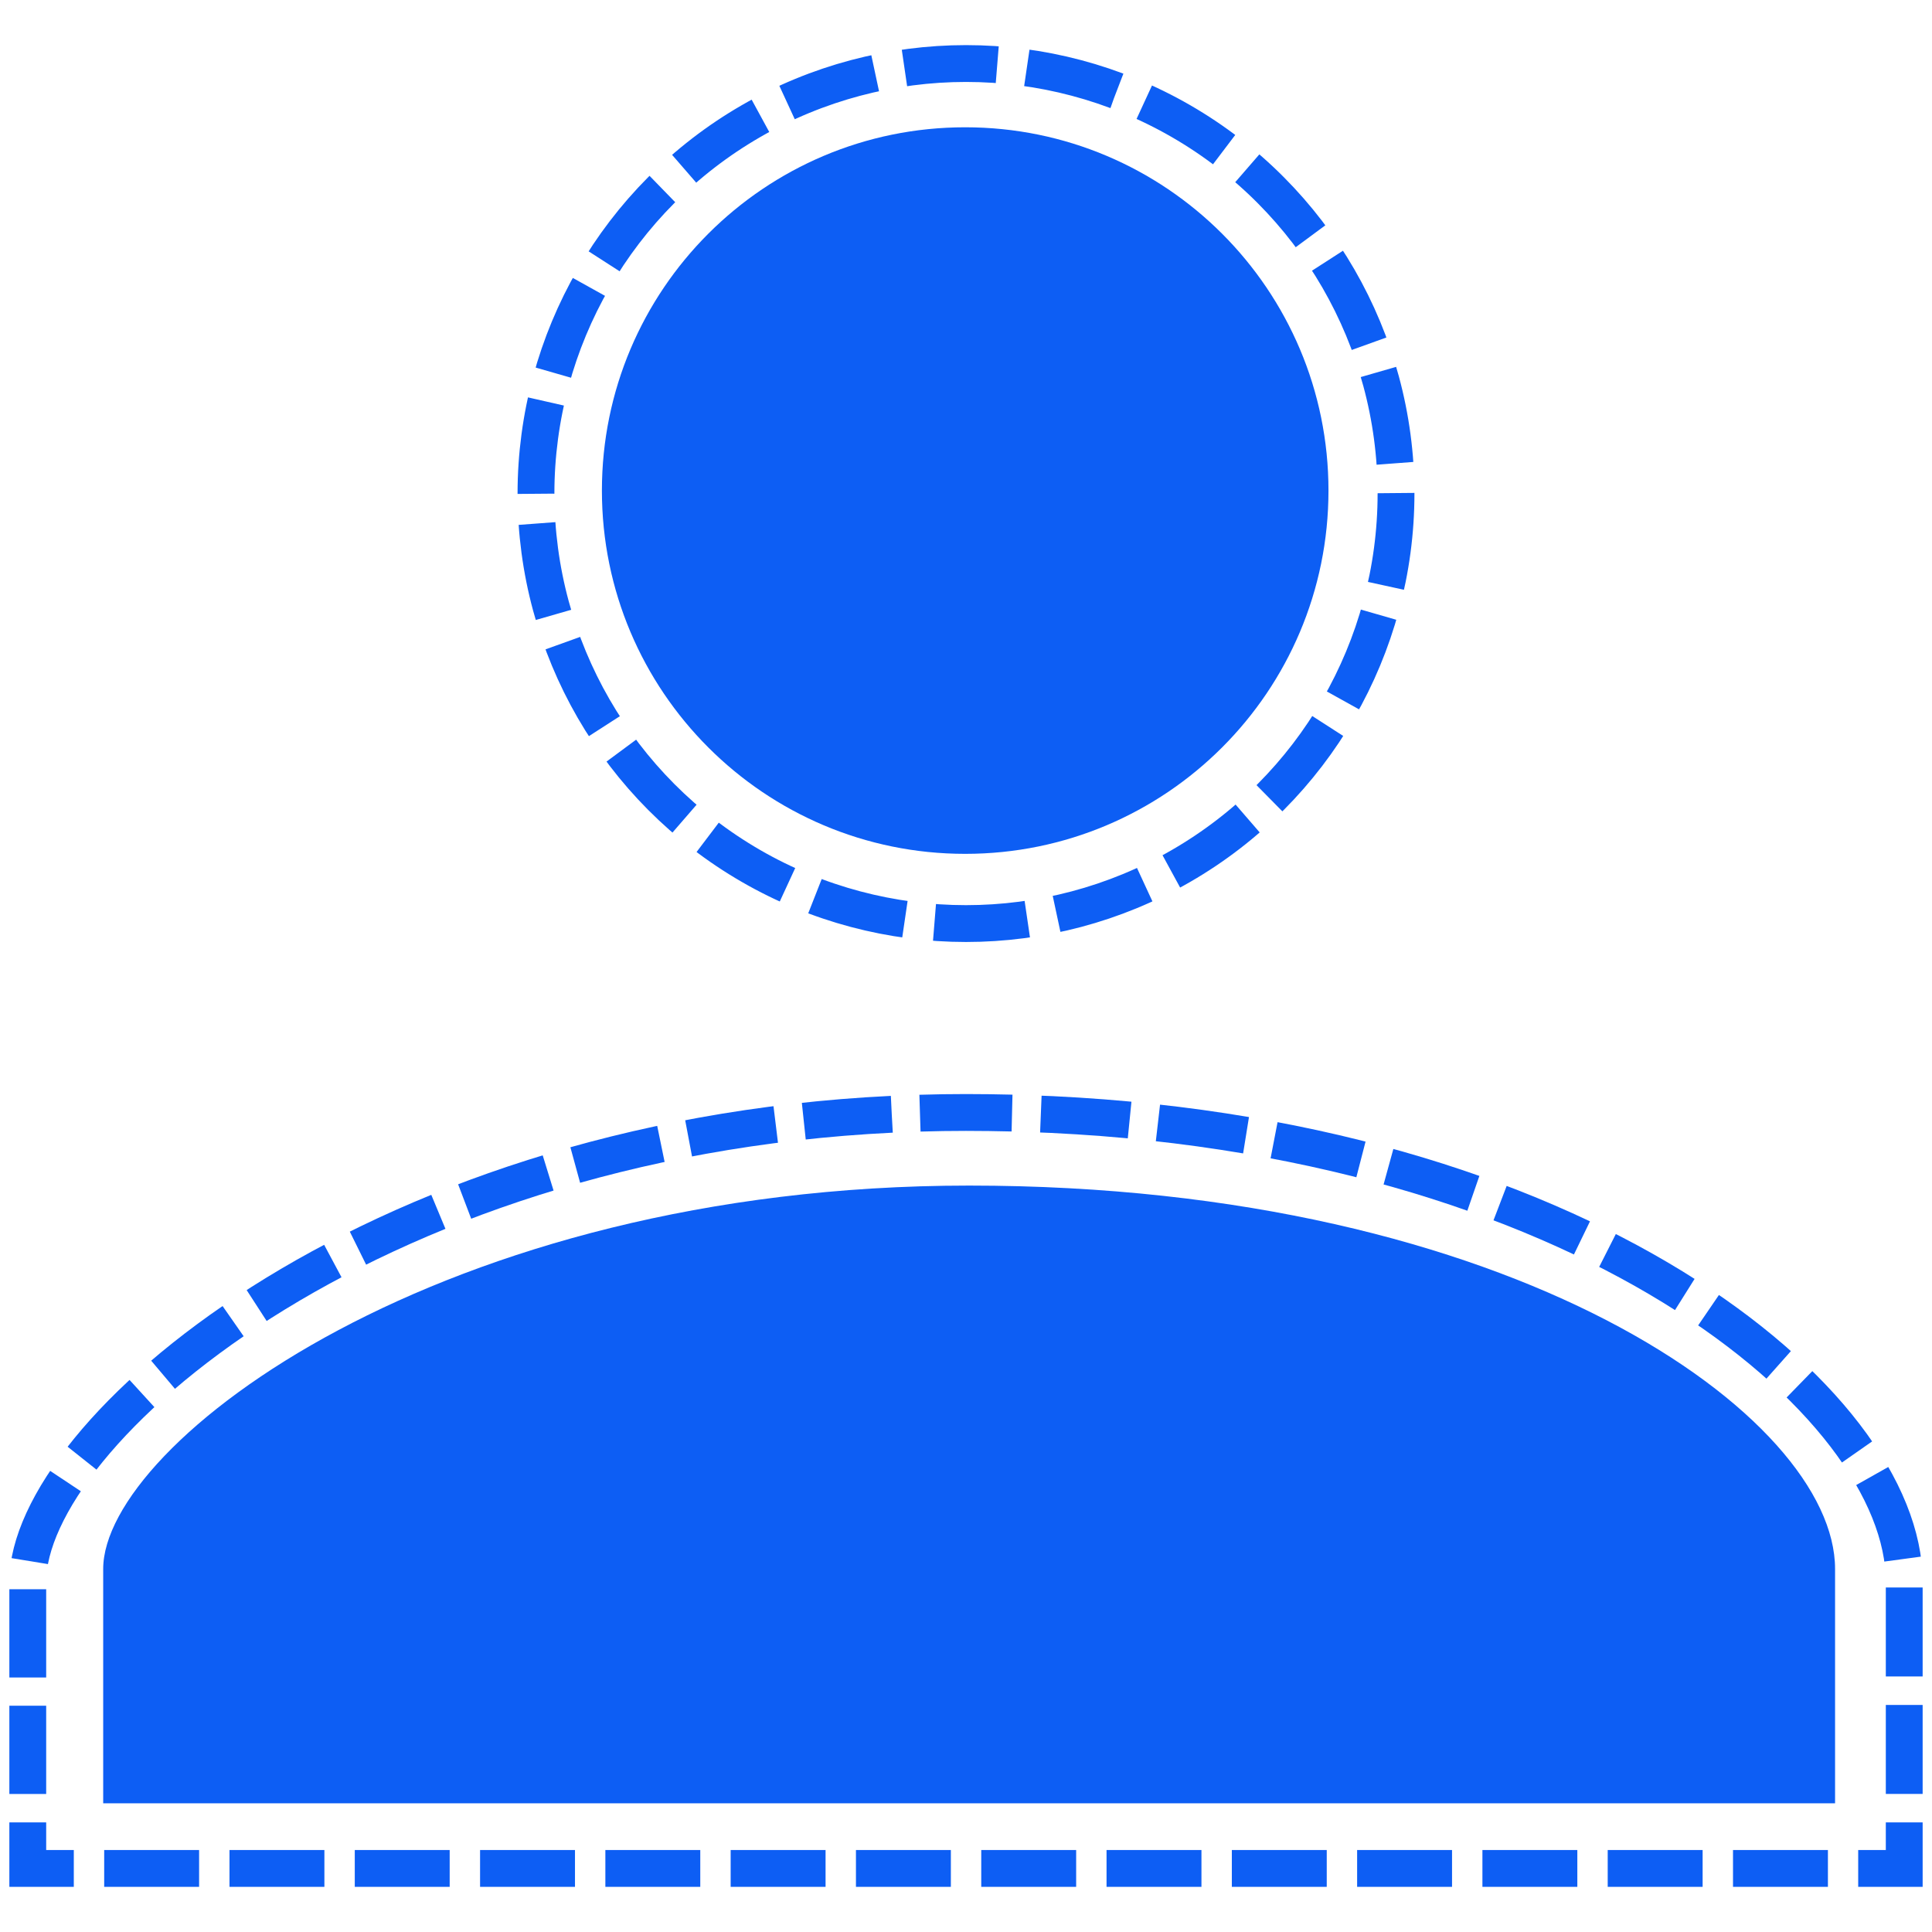
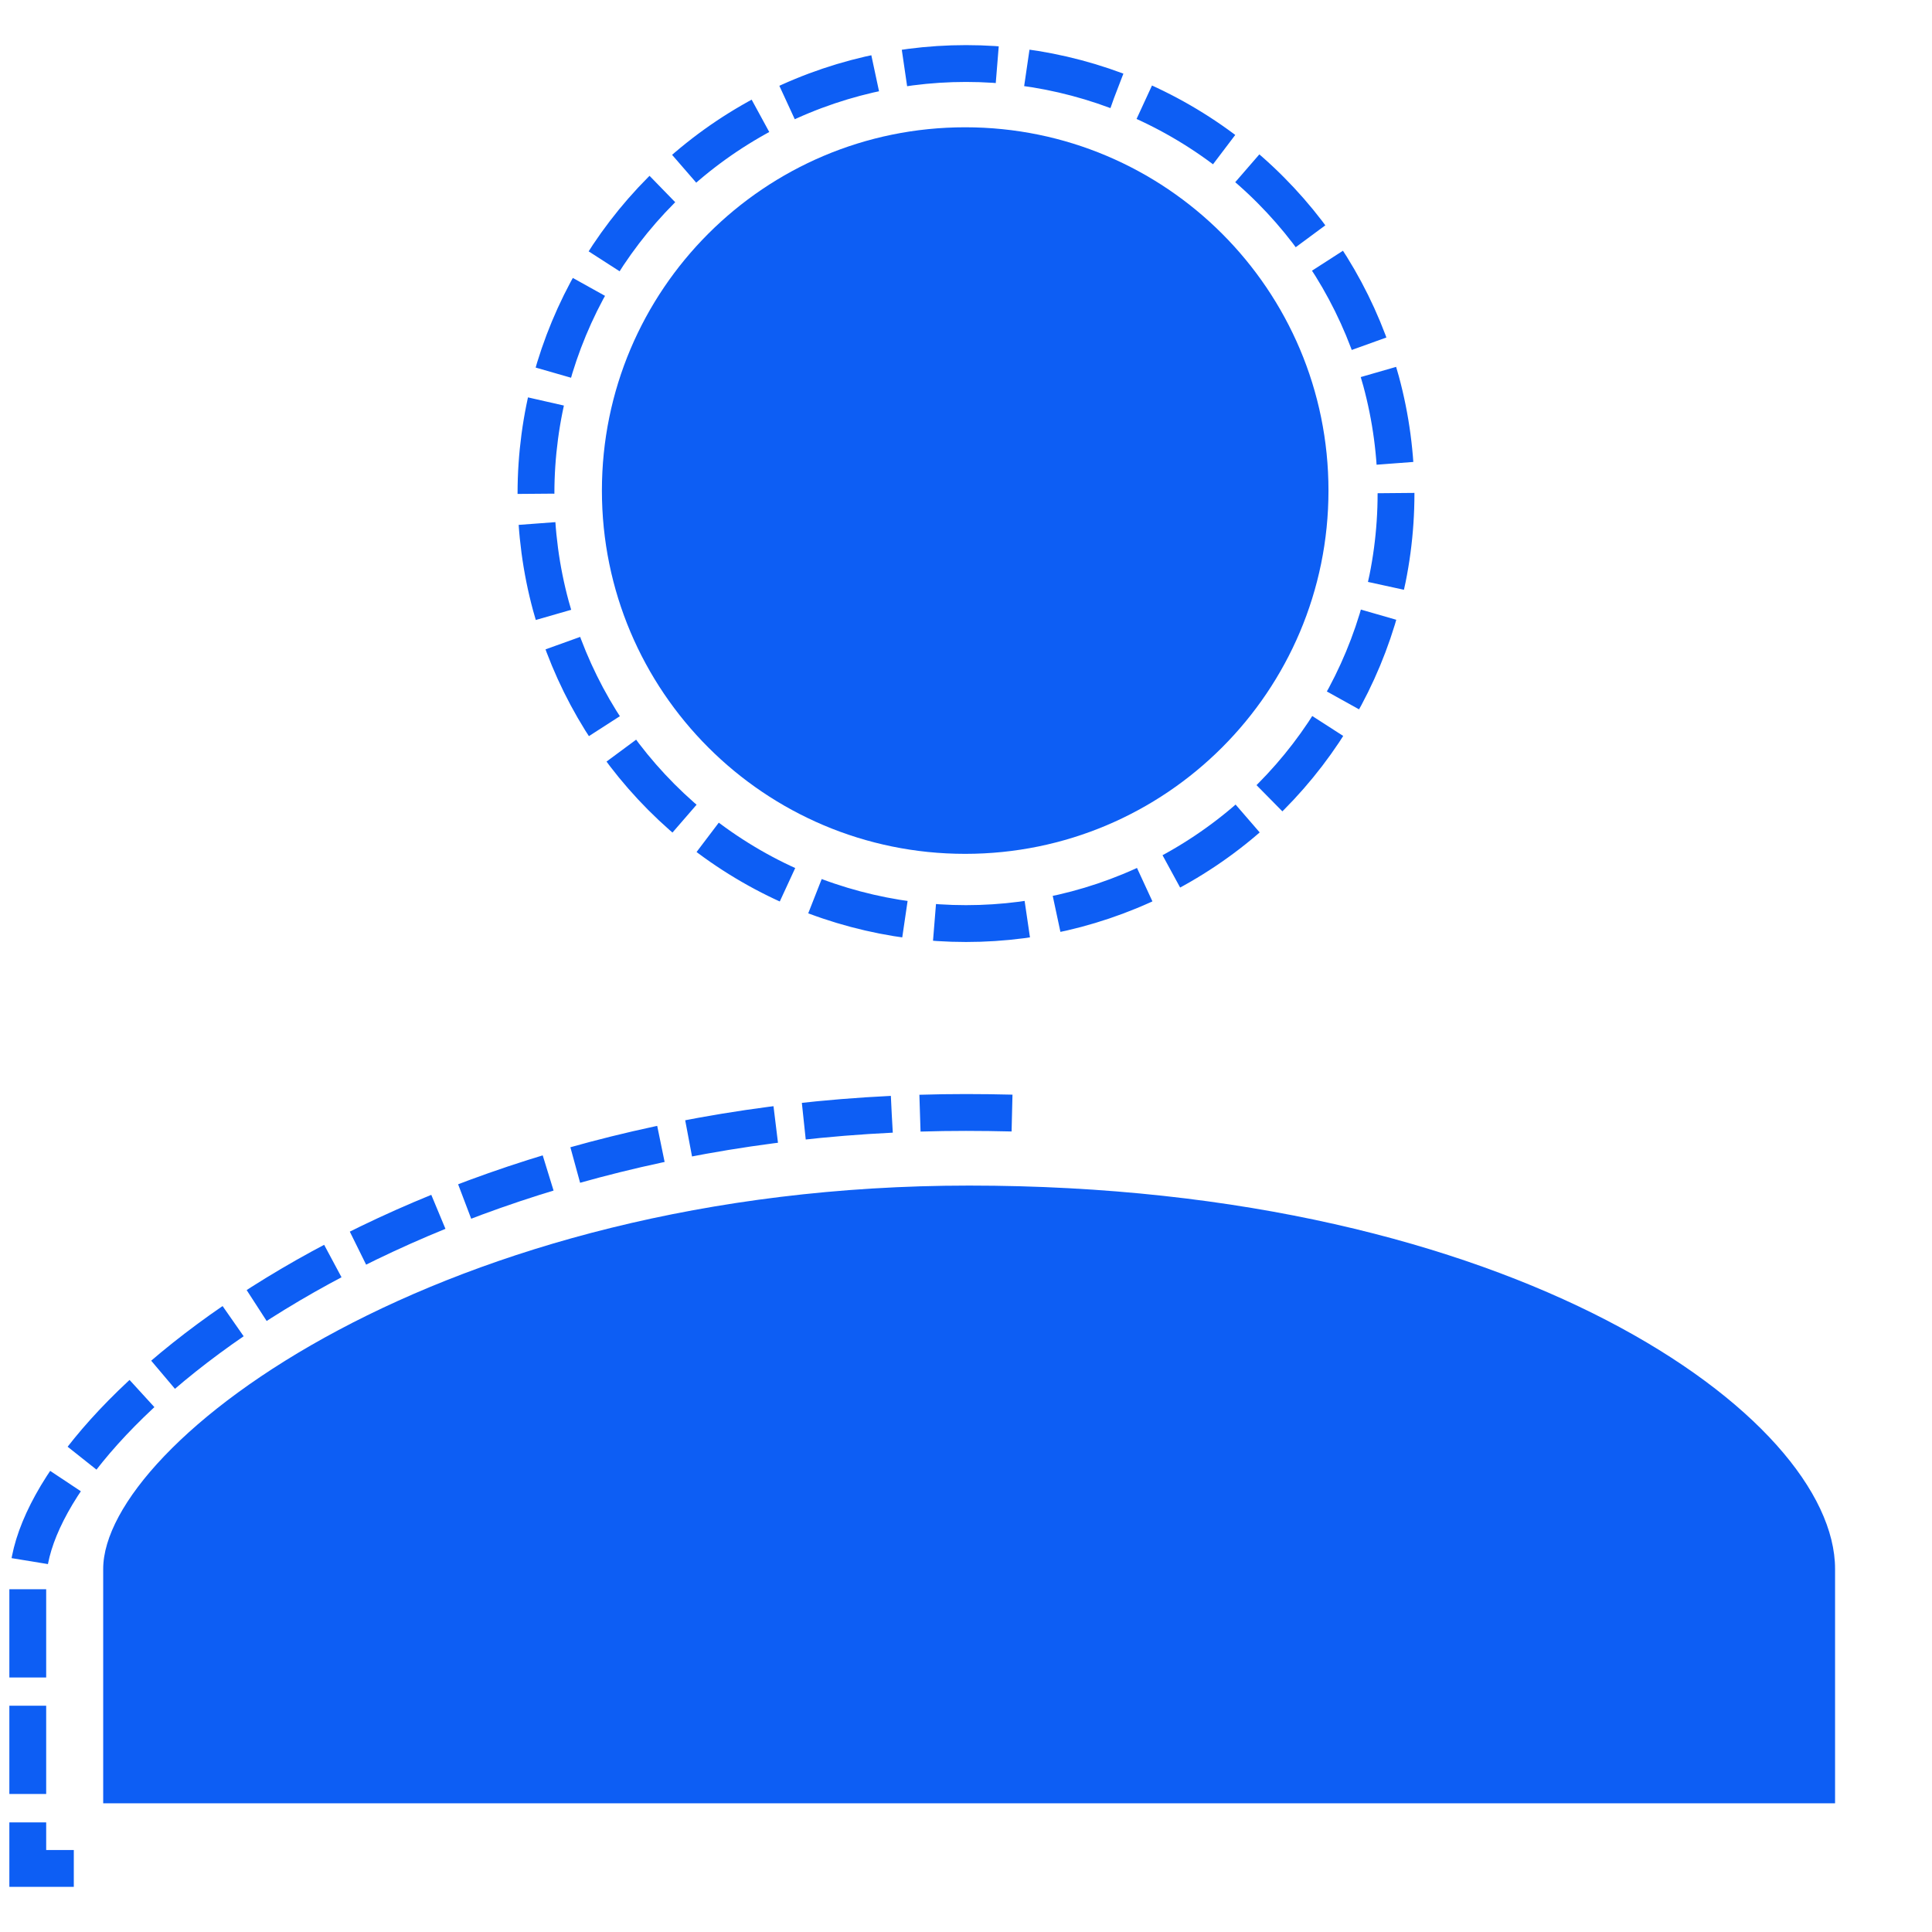
<svg xmlns="http://www.w3.org/2000/svg" id="Layer_1" data-name="Layer 1" viewBox="0 0 524.58 524.58">
  <defs>
    <style> .cls-1 { stroke-dasharray: 0 0 23.96 7.67; } .cls-1, .cls-2, .cls-3, .cls-4, .cls-5 { fill: none; stroke: #0d5ef4; stroke-miterlimit: 10; stroke-width: 10px; } .cls-2 { stroke-dasharray: 0 0 25.77 8.25; } .cls-6 { fill: #0d5ef4; stroke-width: 0px; } .cls-4 { stroke-dasharray: 0 0 25.26 8.08; } .cls-5 { stroke-dasharray: 0 0 24.16 7.73; } </style>
  </defs>
  <path class="cls-6" d="M262.07,231.84c54.48,0,98.64-44.16,98.64-98.64s-44.16-98.64-98.64-98.64-98.64,44.16-98.64,98.64,44.16,98.64,98.64,98.64ZM263.14,321.91c-143.27,0-235.12,70-235.12,104.09v63.64h470.24v-63.64c0-41.22-86.95-104.09-235.12-104.09h0Z" />
  <g>
    <circle class="cls-4" cx="262.29" cy="134.01" r="116.76" />
    <g>
      <path class="cls-3" d="M274.79,302.22c-4.12-.1-8.29-.16-12.5-.16h0c-4.21,0-8.37.06-12.5.19" />
      <path class="cls-1" d="M242.13,302.55C98.49,309.52,7.54,389.56,7.54,429.44v61.55" />
      <polyline class="cls-3" points="7.54 494.82 7.54 507.32 20.04 507.32" />
-       <line class="cls-2" x1="28.29" y1="507.32" x2="500.41" y2="507.32" />
-       <polyline class="cls-3" points="504.54 507.32 517.04 507.32 517.04 494.82" />
-       <path class="cls-5" d="M517.04,487.09v-57.65c0-48.7-87.83-122.1-238.38-127.1" />
    </g>
  </g>
</svg>